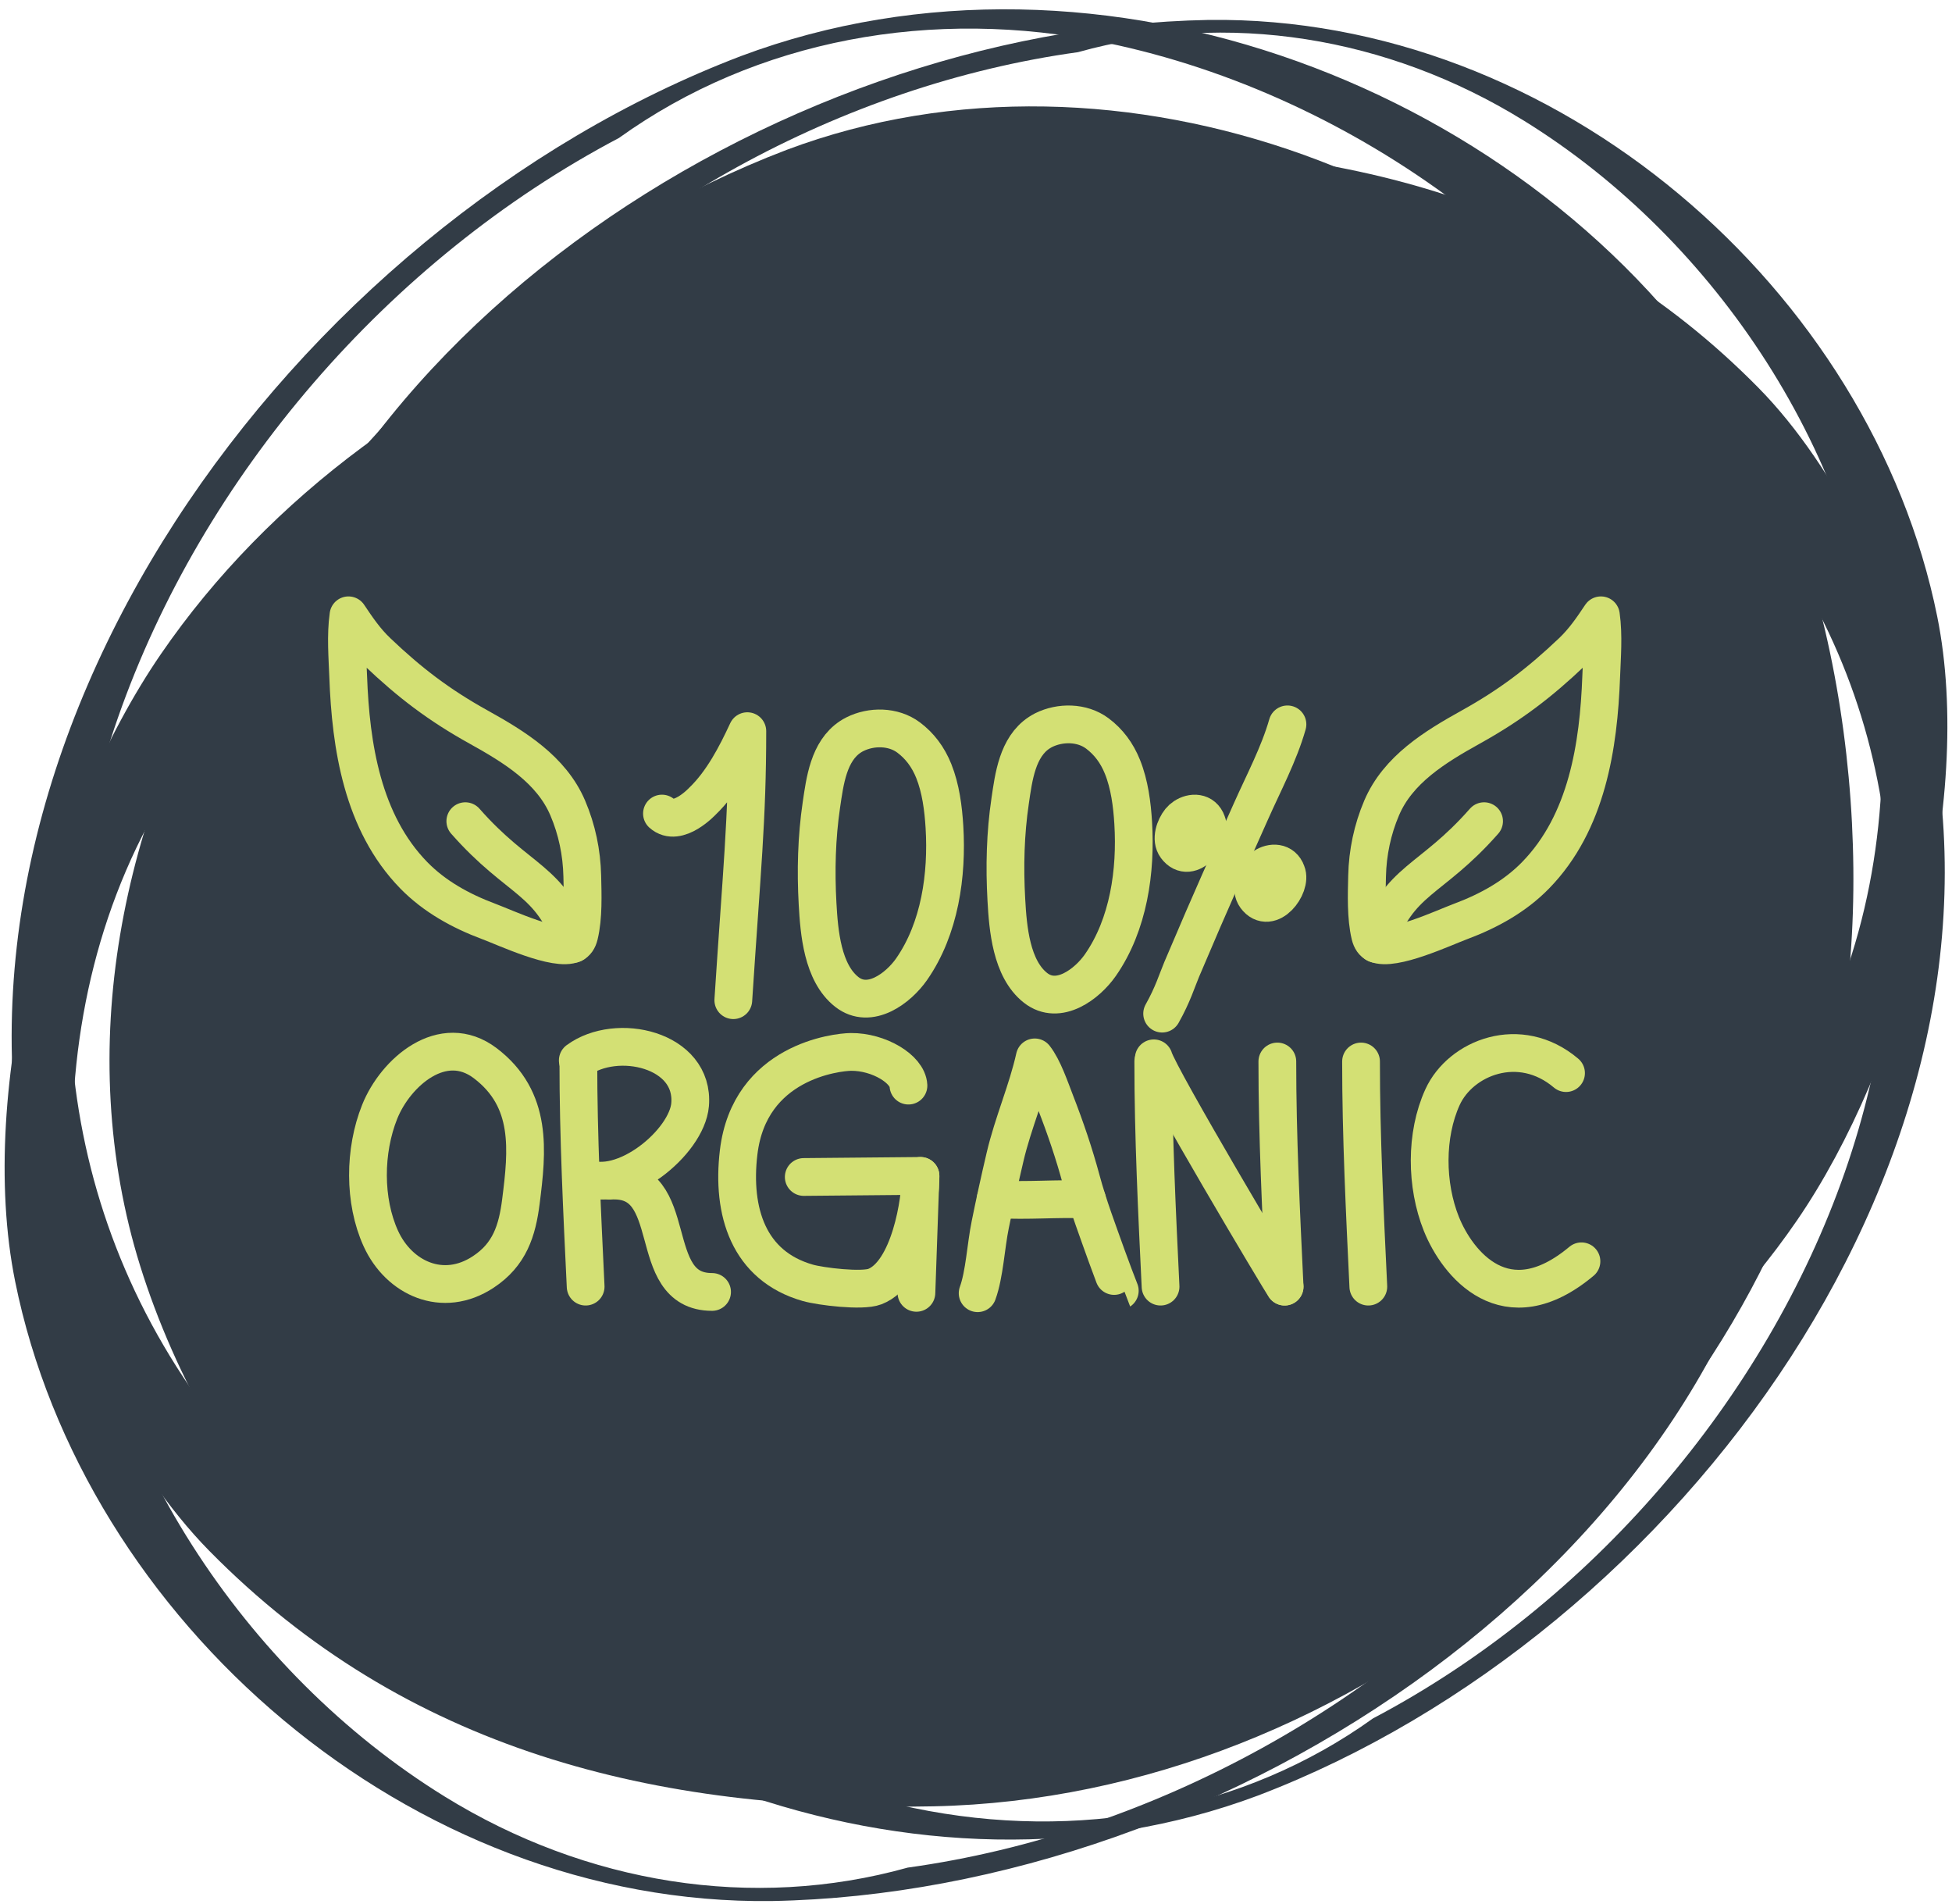
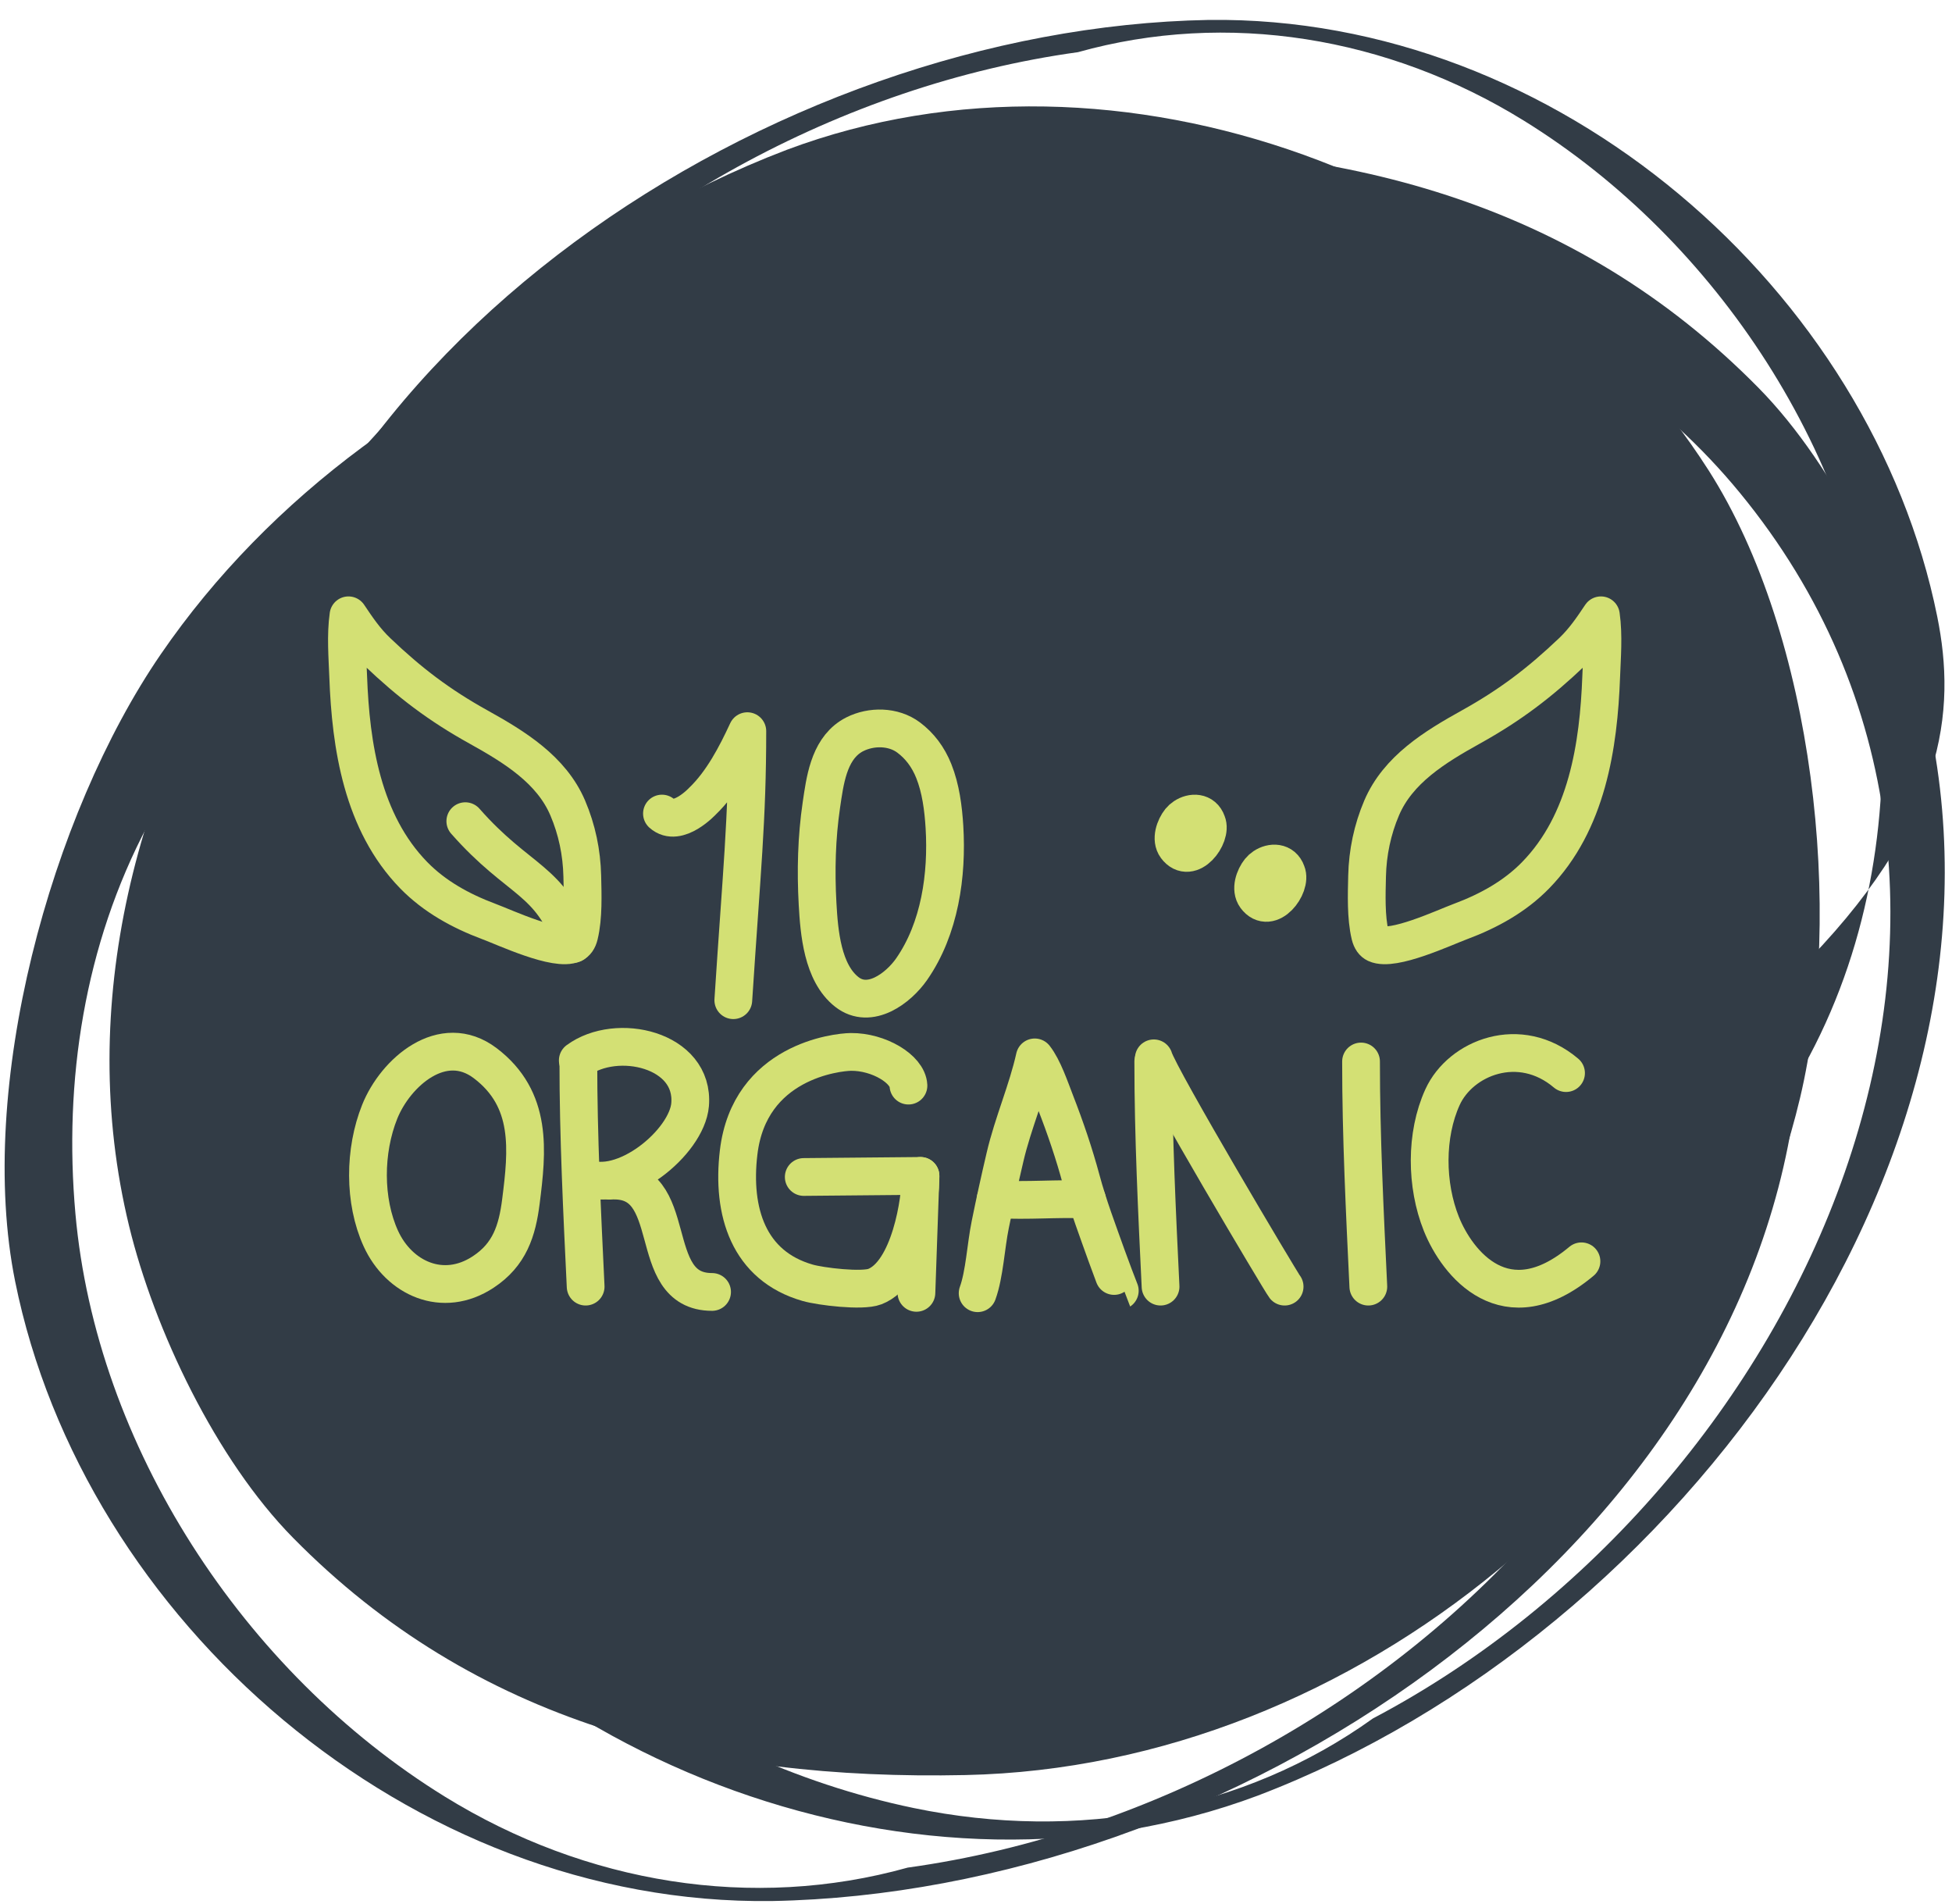
<svg xmlns="http://www.w3.org/2000/svg" width="161" height="157" viewBox="0 0 161 157" fill="none">
  <g id="Group 18234">
    <path id="Vector" d="M64.889 12.355C30.505 25.456 1.817 64.714 10.646 101.095C12.728 109.666 17.808 120.351 24.174 126.814C39.185 142.06 58.27 146.832 79.636 146.374C112.063 145.679 141.33 120.597 148.466 90.544C152.1 75.245 149.649 52.454 140.933 38.797C125.663 14.883 92.347 2.065 64.889 12.355Z" fill="#323C46" />
-     <path id="Vector_2" d="M146.722 74.427C145.379 85.878 141.311 96.93 134.447 106.435C120.914 125.172 99.668 137.773 76.011 140.308C54.563 142.605 32.455 135.207 18.901 118.7C-10.355 83.059 12.969 31.434 51.046 11.38C62.377 3.244 76.936 0.56 91.271 3.533C111.877 7.808 131.142 22.083 140.224 40.421C145.445 50.965 148.092 62.741 146.722 74.427ZM143.008 33.105C126.562 7.348 90.682 -6.455 61.114 4.624C24.086 18.736 -6.808 61.014 2.699 100.193C4.939 109.423 10.411 120.928 17.267 127.891C33.431 144.31 53.983 149.445 76.994 148.953C111.917 148.205 143.438 121.196 151.121 88.829C155.034 72.354 152.393 47.81 143.008 33.105Z" fill="#323C46" />
    <path id="Vector_3" d="M23.146 82.335C24.411 71.552 28.24 61.142 34.705 52.194C47.449 34.551 67.453 22.685 89.732 20.297C109.929 18.136 130.748 25.1 143.509 40.646C171.06 74.208 149.096 122.82 113.239 141.706C102.568 149.366 88.861 151.894 75.362 149.093C55.958 145.068 37.817 131.626 29.263 114.357C24.348 104.426 21.855 93.338 23.146 82.335ZM26.641 121.246C42.129 145.501 75.913 158.497 103.76 148.063C138.626 134.776 167.718 94.963 158.767 58.073C156.657 49.378 151.504 38.547 145.049 31.991C129.826 16.529 110.474 11.691 88.805 12.156C55.92 12.86 26.238 38.294 19.003 68.771C15.317 84.286 17.806 107.4 26.641 121.246Z" fill="#323C46" />
    <path id="Vector_4" d="M12.187 68.046C17.311 58.374 24.698 49.917 34.02 43.716C52.398 31.489 75.466 27.121 97.198 32.396C116.902 37.176 133.853 50.716 140.125 69.575C153.667 110.287 115.341 148.406 74.867 154.006C62.078 157.582 48.318 155.332 36.698 148.158C20.001 137.848 7.922 119.147 6.222 100.094C5.241 89.137 6.959 77.914 12.187 68.046ZM1.248 105.662C6.891 133.595 33.783 157.151 63.668 156.763C101.172 156.076 142.956 128.598 148.047 91.036C149.247 82.183 148.381 70.301 144.728 61.986C136.12 42.377 119.766 31.327 99.303 24.458C68.254 14.033 31.17 27.847 13.262 53.949C4.145 67.236 -1.968 89.714 1.248 105.662Z" fill="#323C46" />
-     <path id="Vector_5" d="M149.253 87.057C144.321 96.368 137.208 104.509 128.234 110.478C110.542 122.249 88.333 126.453 67.411 121.377C48.442 116.772 32.125 103.74 26.085 85.585C13.052 46.388 49.944 9.691 88.911 4.302C101.223 0.856 114.469 3.025 125.657 9.93C141.732 19.855 153.359 37.859 154.997 56.204C155.941 66.751 154.288 77.555 149.253 87.057ZM159.783 50.844C154.351 23.952 128.464 1.273 99.692 1.643C63.587 2.306 23.362 28.76 18.461 64.924C17.303 73.444 18.141 84.883 21.655 92.889C29.942 111.766 45.688 122.405 65.385 129.019C95.277 139.054 130.981 125.754 148.22 100.628C156.995 87.835 162.882 66.194 159.783 50.844Z" fill="#323C46" />
+     <path id="Vector_5" d="M149.253 87.057C144.321 96.368 137.208 104.509 128.234 110.478C110.542 122.249 88.333 126.453 67.411 121.377C48.442 116.772 32.125 103.74 26.085 85.585C13.052 46.388 49.944 9.691 88.911 4.302C101.223 0.856 114.469 3.025 125.657 9.93C141.732 19.855 153.359 37.859 154.997 56.204C155.941 66.751 154.288 77.555 149.253 87.057ZM159.783 50.844C154.351 23.952 128.464 1.273 99.692 1.643C63.587 2.306 23.362 28.76 18.461 64.924C17.303 73.444 18.141 84.883 21.655 92.889C29.942 111.766 45.688 122.405 65.385 129.019C156.995 87.835 162.882 66.194 159.783 50.844Z" fill="#323C46" />
    <path id="Vector_6" d="M112.258 87.533C112.255 93.66 112.572 100.067 112.859 106.097" stroke="#D3E074" stroke-width="3.114" stroke-miterlimit="10" stroke-linecap="round" stroke-linejoin="round" />
    <path id="Vector_7" d="M130.438 104.01C124.178 109.244 120.192 104.189 118.884 100.926C117.6 97.721 117.56 93.588 118.978 90.474C120.469 87.204 125.354 85.26 129.166 88.489" stroke="#D3E074" stroke-width="3.114" stroke-miterlimit="10" stroke-linecap="round" stroke-linejoin="round" />
    <path id="Vector_8" d="M31.316 91.681C30.032 94.883 29.992 99.019 31.41 102.131C32.901 105.403 36.525 107.09 39.858 104.889C42.034 103.457 42.661 101.489 42.966 99.064C43.494 94.892 43.947 90.649 40.02 87.672C36.52 85.02 32.623 88.416 31.316 91.681Z" stroke="#D3E074" stroke-width="3.114" stroke-miterlimit="10" stroke-linecap="round" stroke-linejoin="round" />
    <path id="Vector_9" d="M47.703 87.533C47.699 93.66 48.015 100.067 48.304 106.097" stroke="#D3E074" stroke-width="3.114" stroke-miterlimit="10" stroke-linecap="round" stroke-linejoin="round" />
    <path id="Vector_10" d="M47.656 87.442C50.861 85.079 57.299 86.538 56.919 91.093C56.656 94.198 51.356 98.55 48.109 97.062" stroke="#D3E074" stroke-width="3.114" stroke-miterlimit="10" stroke-linecap="round" stroke-linejoin="round" />
    <path id="Vector_11" d="M58.731 106.536C53.017 106.536 56.367 96.918 50.252 97.365" stroke="#D3E074" stroke-width="3.114" stroke-miterlimit="10" stroke-linecap="round" stroke-linejoin="round" />
    <path id="Vector_12" d="M74.929 89.521C74.861 88.162 72.49 86.721 70.183 86.743C69.021 86.757 61.812 87.532 60.922 95.033C60.342 99.921 61.734 104.384 66.619 105.782C67.68 106.087 71.103 106.504 72.159 106.096C75.061 104.971 75.962 98.895 75.922 96.967" stroke="#D3E074" stroke-width="3.114" stroke-miterlimit="10" stroke-linecap="round" stroke-linejoin="round" />
    <path id="Vector_13" d="M66.293 97.056L75.922 96.968L75.586 106.61" stroke="#D3E074" stroke-width="3.114" stroke-miterlimit="10" stroke-linecap="round" stroke-linejoin="round" />
    <path id="Vector_14" d="M80.635 106.64C81.205 105.072 81.313 102.75 81.675 100.984C82.055 99.11 82.463 97.247 82.898 95.4C83.543 92.636 84.745 89.907 85.346 87.194C86.05 88.083 86.616 89.767 87.053 90.893C87.874 93.003 88.6 95.134 89.189 97.322C89.759 99.439 90.538 101.482 91.271 103.541C91.484 104.152 92.351 106.443 92.36 106.437" stroke="#D3E074" stroke-width="3.114" stroke-miterlimit="10" stroke-linecap="round" stroke-linejoin="round" />
    <path id="Vector_15" d="M82.117 98.894C84.957 99.047 87.019 98.804 89.655 98.914" stroke="#D3E074" stroke-width="3.114" stroke-miterlimit="10" stroke-linecap="round" stroke-linejoin="round" />
    <path id="Vector_16" d="M95.121 87.533C95.119 93.66 95.433 100.067 95.722 106.097" stroke="#D3E074" stroke-width="3.114" stroke-miterlimit="10" stroke-linecap="round" stroke-linejoin="round" />
-     <path id="Vector_17" d="M105.354 87.533C105.351 93.66 105.668 100.067 105.954 106.097" stroke="#D3E074" stroke-width="3.114" stroke-miterlimit="10" stroke-linecap="round" stroke-linejoin="round" />
    <path id="Vector_18" d="M95.166 87.272C95.624 88.852 105.64 105.7 105.955 106.097" stroke="#D3E074" stroke-width="3.114" stroke-miterlimit="10" stroke-linecap="round" stroke-linejoin="round" />
    <path id="Vector_19" d="M60.483 82.477C61.175 71.831 61.64 67.614 61.64 60.294C60.715 62.292 59.56 64.511 57.943 66.062C57.943 66.062 55.896 68.263 54.598 67.088" stroke="#D3E074" stroke-width="3.114" stroke-miterlimit="10" stroke-linecap="round" stroke-linejoin="round" />
    <path id="Vector_20" d="M70.151 60.752C68.341 61.936 68.036 64.421 67.748 66.372C67.351 69.071 67.283 71.808 67.433 74.53C67.564 76.869 67.832 80.22 69.844 81.796C71.74 83.282 74.104 81.48 75.189 79.922C77.527 76.562 78.137 72.144 77.898 68.196C77.804 66.66 77.595 65.019 77.015 63.573C76.553 62.423 75.862 61.503 74.938 60.813C73.677 59.873 71.862 59.864 70.503 60.549C70.379 60.61 70.261 60.68 70.151 60.752Z" stroke="#D3E074" stroke-width="3.114" stroke-miterlimit="10" stroke-linecap="round" stroke-linejoin="round" />
-     <path id="Vector_21" d="M85.717 60.42C83.912 61.604 83.604 64.087 83.318 66.038C82.916 68.737 82.851 71.475 83.003 74.196C83.132 76.535 83.4 79.886 85.412 81.462C87.308 82.948 89.67 81.146 90.757 79.588C93.095 76.233 93.707 71.811 93.466 67.864C93.372 66.329 93.163 64.685 92.581 63.239C92.121 62.089 91.428 61.169 90.506 60.479C89.247 59.539 87.433 59.532 86.071 60.213C85.949 60.278 85.83 60.346 85.717 60.42Z" stroke="#D3E074" stroke-width="3.114" stroke-miterlimit="10" stroke-linecap="round" stroke-linejoin="round" />
-     <path id="Vector_22" d="M106.189 59.733C105.49 62.187 104.21 64.579 103.173 66.916C101.203 71.351 100.152 73.6 97.471 79.927C97.079 80.856 96.736 82.018 95.853 83.585" stroke="#D3E074" stroke-width="3.114" stroke-miterlimit="10" stroke-linecap="round" stroke-linejoin="round" />
    <path id="Vector_23" d="M97.685 67.365C98.311 66.946 99.236 66.932 99.548 67.837C100.011 68.944 98.166 71.386 97.008 69.832C96.546 69.21 96.901 68.224 97.332 67.683C97.429 67.564 97.548 67.455 97.685 67.365Z" stroke="#D3E074" stroke-width="3.114" stroke-miterlimit="10" stroke-linecap="round" stroke-linejoin="round" />
    <path id="Vector_24" d="M104.251 71.485C104.875 71.064 105.8 71.052 106.115 71.954C106.577 73.064 104.73 75.504 103.575 73.952C103.113 73.325 103.467 72.344 103.899 71.803C103.995 71.684 104.117 71.573 104.251 71.485Z" stroke="#D3E074" stroke-width="3.114" stroke-miterlimit="10" stroke-linecap="round" stroke-linejoin="round" />
    <path id="Vector_25" d="M113.496 77.825C113.275 77.721 113.104 77.504 113.007 77.108C112.653 75.626 112.721 73.759 112.756 72.243C112.801 70.306 113.195 68.414 113.958 66.622C115.308 63.462 118.345 61.6 121.31 59.953C124.582 58.136 126.995 56.294 129.667 53.752C130.655 52.812 131.348 51.774 132.042 50.739C132.279 52.397 132.122 54.235 132.066 55.793C131.855 61.503 130.902 67.826 126.653 72.178C124.941 73.932 122.789 75.119 120.472 75.984C119.08 76.503 114.892 78.47 113.496 77.825Z" stroke="#D3E074" stroke-width="3.114" stroke-miterlimit="10" stroke-linecap="round" stroke-linejoin="round" />
-     <path id="Vector_26" d="M113.5 77.834C115.415 72.406 117.955 72.776 122.406 67.716" stroke="#D3E074" stroke-width="3.114" stroke-miterlimit="10" stroke-linecap="round" stroke-linejoin="round" />
    <path id="Vector_27" d="M47.287 77.825C47.507 77.721 47.681 77.504 47.775 77.108C48.134 75.626 48.061 73.759 48.026 72.243C47.981 70.306 47.589 68.414 46.824 66.622C45.474 63.462 42.437 61.6 39.474 59.953C36.2 58.136 33.789 56.294 31.12 53.752C30.13 52.812 29.437 51.774 28.742 50.739C28.505 52.397 28.662 54.235 28.719 55.793C28.928 61.503 29.883 67.826 34.129 72.178C35.843 73.932 37.998 75.119 40.31 75.984C41.702 76.503 45.892 78.47 47.287 77.825Z" stroke="#D3E074" stroke-width="3.114" stroke-miterlimit="10" stroke-linecap="round" stroke-linejoin="round" />
    <path id="Vector_28" d="M47.285 77.834C45.372 72.406 42.832 72.776 38.379 67.716" stroke="#D3E074" stroke-width="3.114" stroke-miterlimit="10" stroke-linecap="round" stroke-linejoin="round" />
  </g>
</svg>